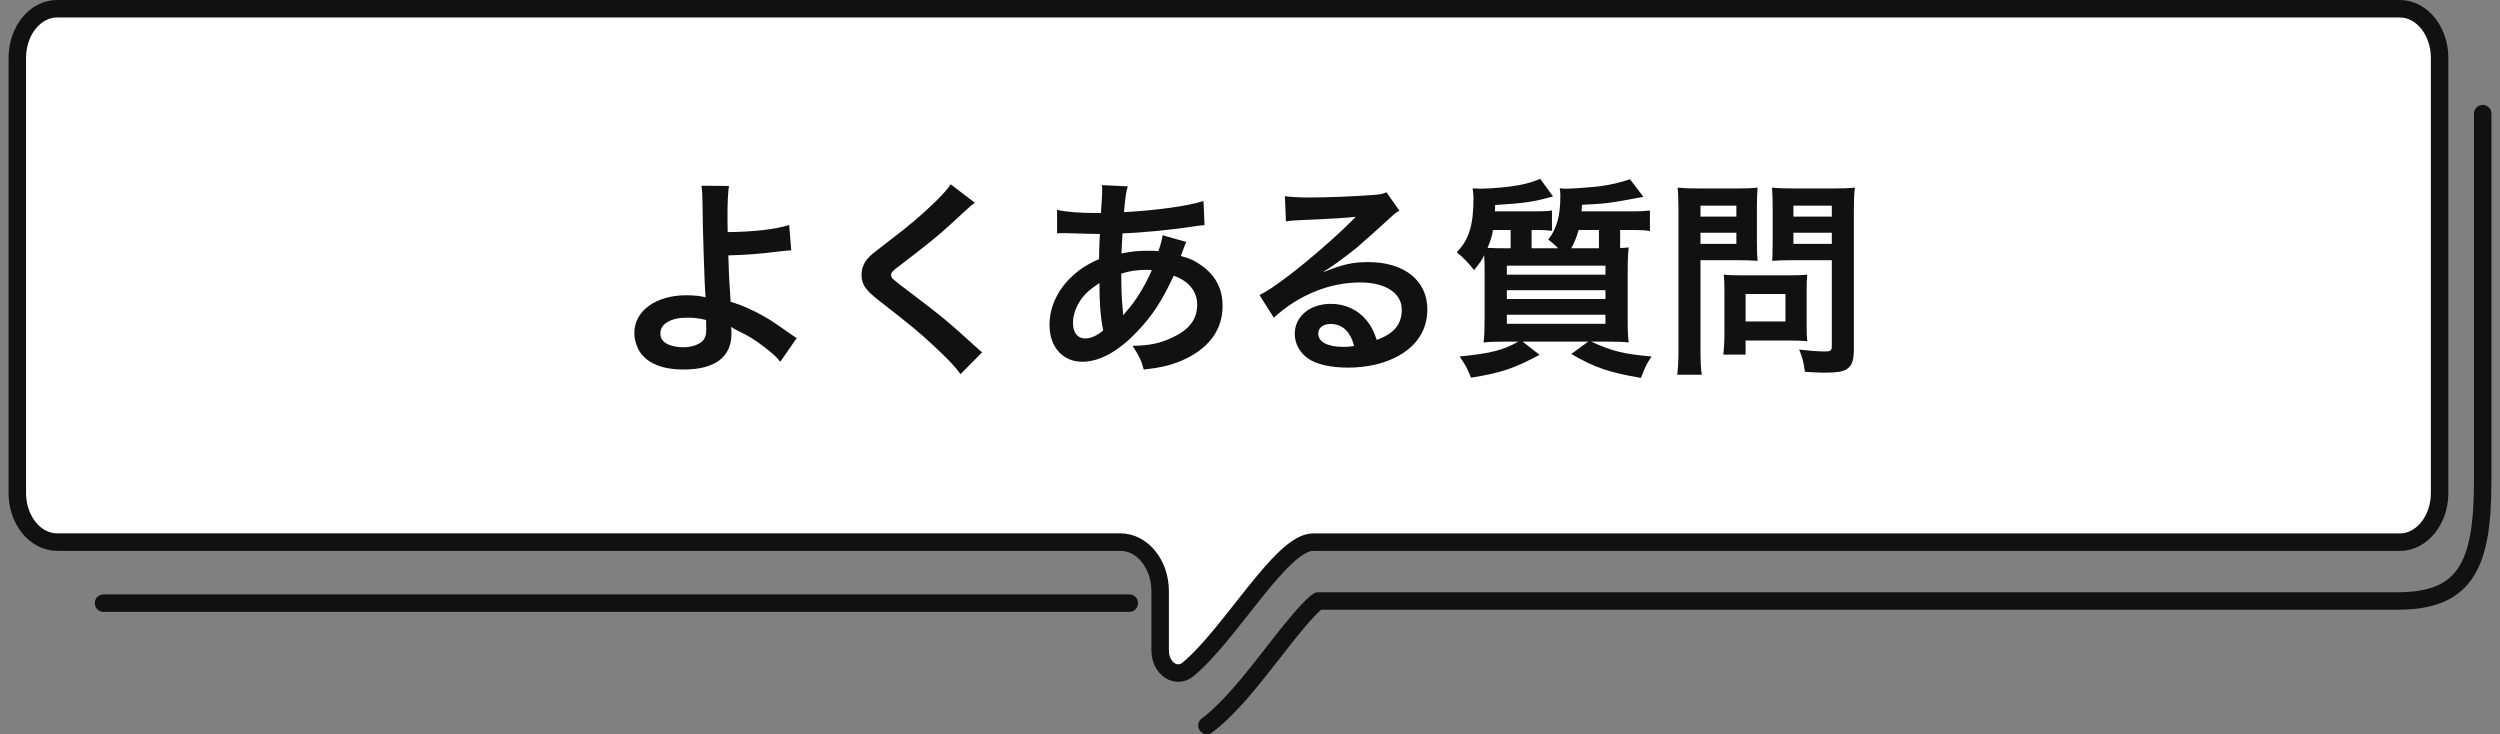
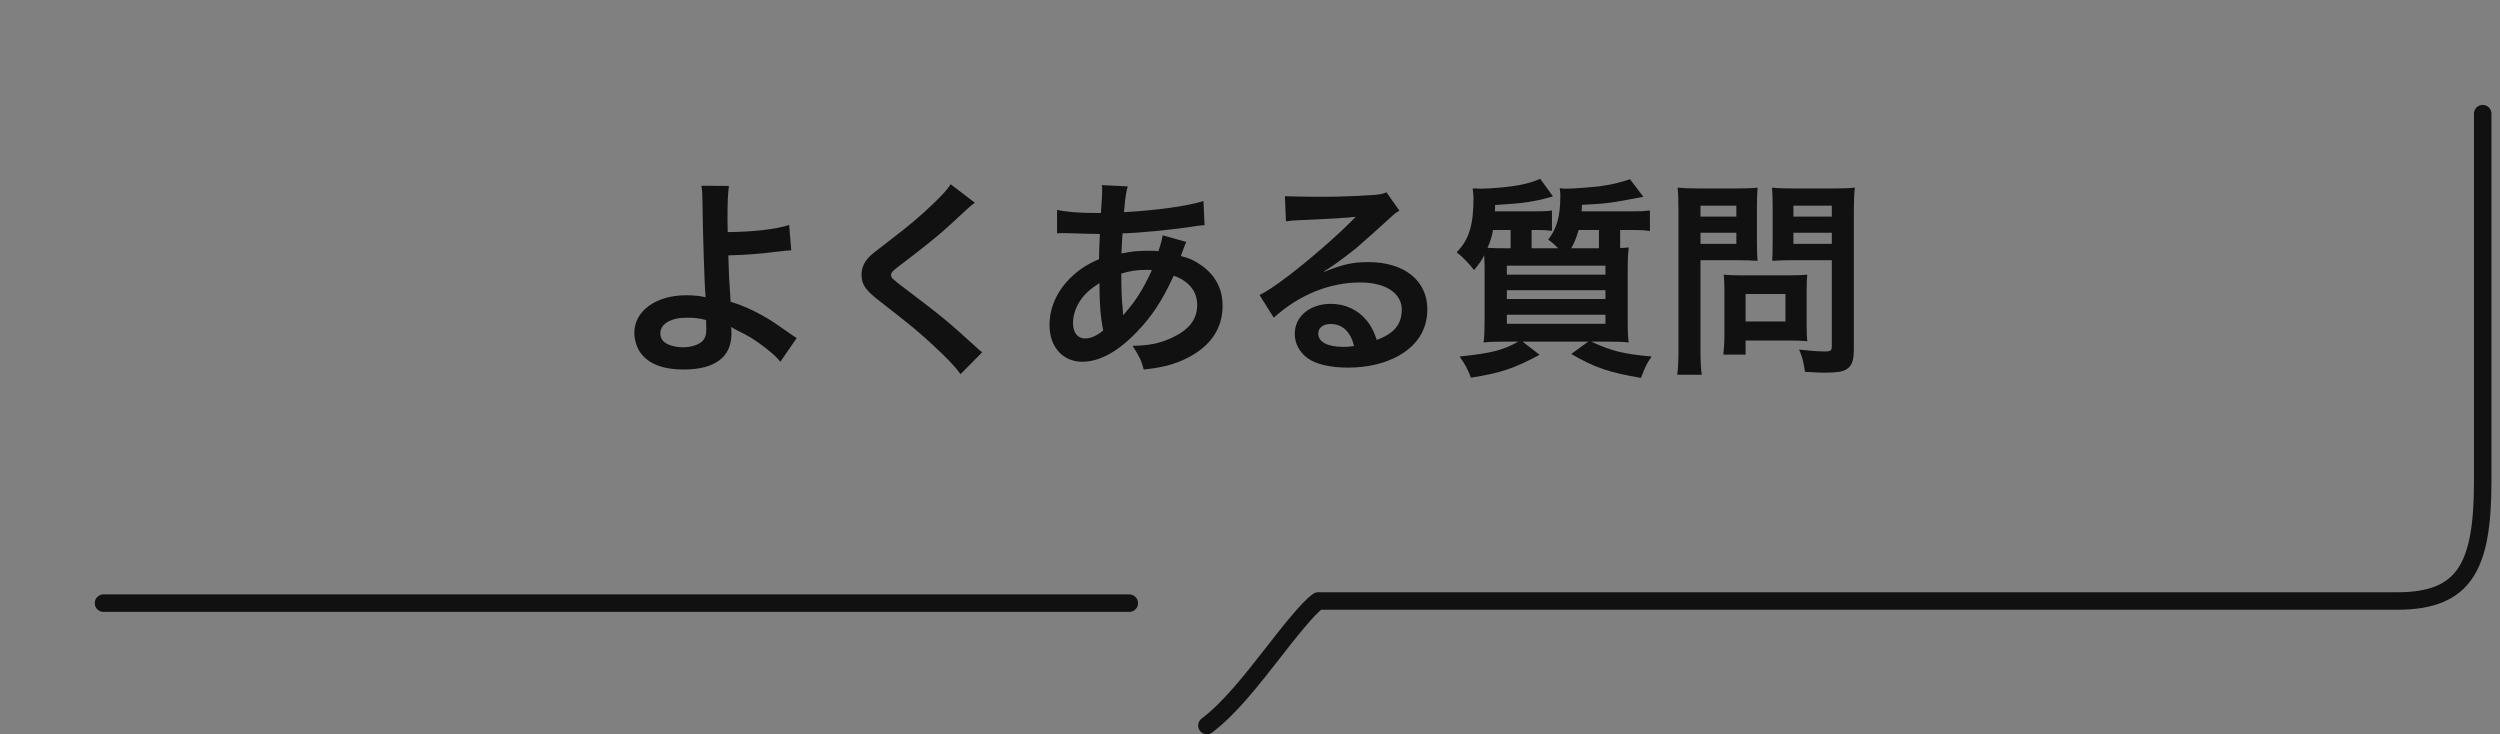
<svg xmlns="http://www.w3.org/2000/svg" width="286" height="84" viewBox="0 0 286 84" fill="none">
  <rect x="0" y="0" width="286" height="84" fill="#808080" stroke="none" />
  <path d="M284.021 13V55.055C284.021 64.726 282.03 68.754 274.259 68.754H150.803C149.664 69.506 147.179 72.696 145.662 74.645C143.115 77.903 140.657 81.05 138.069 83" stroke="#111111" stroke-width="2" stroke-linecap="round" stroke-linejoin="round" />
  <path d="M129.194 69H11.841" stroke="#111111" stroke-width="2" stroke-linecap="round" stroke-linejoin="round" />
-   <path d="M132.728 74.449C132.728 76.473 134.56 77.701 135.926 76.566C140.758 72.56 146.599 62.024 150.202 62.024H274.54C277.045 62.024 279.09 59.5 279.09 56.409V6.615C279.09 3.524 277.045 1 274.54 1H6.53C4.025 1 1.979 3.524 1.979 6.615V56.4C1.979 59.492 4.025 62.016 6.53 62.016H128.17C130.682 62.016 132.721 64.531 132.721 67.631V74.441L132.728 74.449Z" fill="white" stroke="#111111" stroke-width="2" stroke-linecap="round" stroke-linejoin="round" />
-   <path d="M80.248 21.248L83.392 21.272C83.272 22.064 83.224 23.24 83.224 24.992C83.224 25.328 83.224 25.4 83.248 26.552C86.128 26.528 88.768 26.24 90.28 25.736L90.52 28.64C90.04 28.664 90.04 28.664 88.96 28.784C86.944 29.048 85.216 29.168 83.32 29.216C83.368 31.088 83.416 32.168 83.584 34.52C84.928 34.928 86.056 35.432 87.328 36.152C88.192 36.632 88.6 36.92 90.424 38.192C90.736 38.408 90.856 38.504 91.144 38.672L89.272 41.384C88.84 40.856 88.456 40.496 87.568 39.8C86.416 38.912 85.672 38.432 84.4 37.832C84.088 37.664 83.896 37.568 83.632 37.4C83.656 37.592 83.68 37.808 83.68 38.168C83.68 40.856 81.784 42.272 78.208 42.272C75.76 42.272 74.056 41.576 73.168 40.208C72.808 39.608 72.568 38.816 72.568 38.072C72.568 35.576 75.04 33.776 78.496 33.776C79.384 33.776 80.248 33.872 80.728 34.016C80.704 33.944 80.704 33.944 80.704 33.776C80.608 32.912 80.392 26.36 80.368 23.36C80.344 22.16 80.344 21.92 80.248 21.248ZM80.776 36.608C79.888 36.392 79.456 36.344 78.544 36.344C76.744 36.344 75.544 37.064 75.544 38.12C75.544 38.696 75.808 39.08 76.36 39.368C76.816 39.584 77.464 39.728 78.112 39.728C79.024 39.728 79.816 39.488 80.296 39.08C80.632 38.792 80.8 38.336 80.8 37.736C80.8 37.304 80.776 36.632 80.776 36.608ZM108.76 21.08L111.52 23.192C111.112 23.48 110.656 23.888 108.568 25.832C107.344 26.96 105.664 28.304 102.856 30.44C102.112 30.992 101.944 31.184 101.944 31.448C101.944 31.808 101.992 31.856 104.104 33.44C107.848 36.272 108.544 36.872 111.664 39.704C111.904 39.944 112.048 40.064 112.36 40.304L109.888 42.8C109.264 41.936 108.4 41.024 106.768 39.512C105.064 37.928 104.272 37.28 100.576 34.4C98.992 33.176 98.56 32.528 98.56 31.424C98.56 30.704 98.824 30.056 99.352 29.48C99.664 29.144 99.688 29.12 101.464 27.752C104.056 25.784 105.4 24.632 107.008 23.072C108.088 21.992 108.352 21.68 108.76 21.08ZM133 26.912L135.712 27.68C135.616 27.872 135.616 27.872 135.424 28.376C135.184 29.048 135.16 29.072 135.088 29.288C136.072 29.528 136.768 29.864 137.584 30.464C139.12 31.616 139.864 33.104 139.864 35C139.864 37.616 138.448 39.656 135.736 41C134.32 41.696 132.952 42.056 130.84 42.272C130.576 41.24 130.36 40.808 129.568 39.56C131.512 39.536 132.736 39.272 134.152 38.6C136.072 37.688 136.96 36.512 136.96 34.856C136.96 33.344 135.976 32.12 134.272 31.544C132.952 34.4 131.824 36.128 130.096 37.928C127.936 40.208 125.8 41.384 123.808 41.384C121.576 41.384 120.064 39.68 120.064 37.184C120.064 35.216 120.904 33.32 122.44 31.808C123.4 30.872 124.288 30.272 125.728 29.648C125.728 28.88 125.776 27.92 125.824 26.768C125.56 26.768 124.264 26.744 121.936 26.672C121.696 26.672 121.528 26.672 121.48 26.672C121.408 26.672 121.192 26.672 120.928 26.696V24.008C122.008 24.248 123.424 24.368 125.416 24.368C125.44 24.368 125.464 24.368 125.944 24.368C125.968 23.888 125.968 23.888 126.04 22.928C126.064 22.616 126.088 22.016 126.088 21.56C126.088 21.464 126.088 21.368 126.04 21.176L129.016 21.32C128.824 21.968 128.728 22.592 128.584 24.272C132.424 24.056 135.832 23.576 137.68 23L137.8 25.76C137.464 25.784 137.368 25.784 136.864 25.856C134.224 26.288 130.336 26.648 128.416 26.696C128.344 27.728 128.32 28.496 128.296 29C129.592 28.736 130.144 28.688 131.608 28.688C131.896 28.688 132.088 28.688 132.52 28.736C132.784 27.968 132.928 27.464 133 26.912ZM125.776 32.384C124.72 33.08 124.312 33.44 123.832 34.04C123.112 34.976 122.752 35.96 122.752 36.968C122.752 38.048 123.28 38.72 124.12 38.72C124.792 38.72 125.44 38.432 126.208 37.808C125.896 36.248 125.776 34.712 125.776 32.384ZM128.488 36.008L128.536 36.032C128.632 35.888 128.632 35.888 128.8 35.696C129.928 34.424 130.888 32.888 131.776 30.896C131.512 30.872 131.392 30.872 131.152 30.872C130.096 30.872 129.232 30.992 128.272 31.304C128.296 33.512 128.296 33.752 128.44 35.432C128.464 35.576 128.464 35.576 128.464 35.744C128.464 35.864 128.464 35.888 128.488 36.008ZM151.456 31.04L151.504 31.088C153.688 30.224 154.744 29.984 156.544 29.984C160.648 29.984 163.288 32.096 163.288 35.384C163.288 37.664 162.16 39.488 160.024 40.688C158.464 41.576 156.424 42.056 154.216 42.056C152.2 42.056 150.52 41.672 149.56 40.952C148.648 40.28 148.12 39.272 148.12 38.192C148.12 36.2 149.848 34.76 152.248 34.76C153.928 34.76 155.392 35.456 156.4 36.728C156.88 37.328 157.144 37.856 157.504 38.888C159.496 38.144 160.36 37.112 160.36 35.408C160.36 33.536 158.512 32.312 155.608 32.312C152.104 32.312 148.6 33.728 145.72 36.344L144.088 33.752C144.928 33.344 145.888 32.696 147.472 31.496C149.704 29.792 152.824 27.104 154.648 25.256C154.696 25.208 154.936 24.968 155.08 24.824L155.056 24.8C154.144 24.92 152.608 25.016 148.264 25.208C147.736 25.232 147.568 25.256 147.112 25.328L146.992 22.448C147.808 22.544 148.504 22.592 149.824 22.592C151.864 22.592 154.792 22.472 157.12 22.304C157.96 22.232 158.224 22.184 158.608 21.992L160.096 24.104C159.688 24.32 159.52 24.464 158.848 25.088C157.648 26.192 155.896 27.752 155.08 28.448C154.648 28.808 152.92 30.104 152.44 30.416C151.84 30.824 151.84 30.824 151.456 31.04ZM154.912 39.584C154.48 37.928 153.568 37.064 152.224 37.064C151.36 37.064 150.808 37.496 150.808 38.168C150.808 39.128 151.888 39.68 153.664 39.68C154.12 39.68 154.24 39.68 154.912 39.584ZM180.928 24.176H186.904C187.672 24.176 188.176 24.152 188.752 24.08V26.432C188.152 26.336 187.672 26.312 186.928 26.312H185.344V28.376C185.848 28.352 185.92 28.352 186.328 28.304C186.232 29.072 186.208 29.72 186.208 31.544V36.44C186.208 37.832 186.232 38.624 186.328 39.176C185.656 39.104 184.912 39.08 183.76 39.08H182.032C184.432 40.184 185.728 40.496 188.944 40.784C188.344 41.672 188.296 41.792 187.72 43.232C184.072 42.608 182.44 42.056 179.752 40.496L181.696 39.08H174.184L176.128 40.592C173.152 42.176 171.712 42.656 168.28 43.208C167.872 42.176 167.704 41.84 166.984 40.784C170.632 40.4 171.88 40.088 173.704 39.08H172.312C171.184 39.08 170.416 39.104 169.72 39.176C169.816 38.504 169.84 37.64 169.84 36.344V31.52C169.84 30.368 169.84 30.032 169.792 29.192C169.528 29.768 169.312 30.056 168.64 30.896C167.896 29.984 167.488 29.552 166.648 28.856C168.04 27.44 168.568 25.784 168.568 22.664C168.568 22.448 168.52 21.824 168.472 21.56H168.88C169.12 21.584 169.312 21.584 169.36 21.584C170.632 21.584 172.648 21.392 173.8 21.176C174.76 20.984 175.432 20.792 176.2 20.456L177.664 22.472C175.432 23.096 174.472 23.24 171.04 23.456C171.04 23.816 171.04 23.912 171.016 24.176H175.792C176.56 24.176 177.088 24.152 177.544 24.08V26.408C177.016 26.336 176.512 26.312 175.84 26.312H175.216V28.136C175.216 28.232 175.216 28.28 175.216 28.4H178.264C177.784 27.944 177.616 27.776 177.112 27.416C178.096 26.168 178.504 24.728 178.504 22.4C178.504 22.064 178.48 21.872 178.432 21.536C178.816 21.584 178.984 21.584 179.176 21.584C179.968 21.584 182.176 21.416 183.112 21.296C184.432 21.104 185.32 20.888 186.472 20.504L188.008 22.52C184.048 23.264 183.808 23.288 180.976 23.432C180.952 23.792 180.952 23.984 180.928 24.176ZM182.92 26.312H180.592C180.352 27.176 180.136 27.704 179.752 28.4H182.92V26.312ZM172.24 28.4H172.816C172.816 28.256 172.816 28.232 172.816 28.16V26.312H170.8C170.68 27.032 170.512 27.584 170.176 28.352C170.968 28.4 171.376 28.4 172.24 28.4ZM172.384 30.392V31.424H183.664V30.392H172.384ZM172.384 33.2V34.208H183.664V33.2H172.384ZM172.384 36.008V37.04H183.664V36.008H172.384ZM194.536 29.768V39.92C194.536 41.36 194.584 42.248 194.68 42.872H191.872C191.968 42.152 192.016 41.384 192.016 39.896V24.176C192.016 22.904 191.992 22.232 191.92 21.464C192.664 21.536 193.216 21.56 194.368 21.56H198.616C199.864 21.56 200.416 21.536 201.064 21.464C201.016 22.232 200.992 22.784 200.992 23.72V27.68C200.992 28.76 201.016 29.312 201.064 29.84C200.488 29.792 199.648 29.768 198.856 29.768H194.536ZM194.536 23.528V24.776H198.64V23.528H194.536ZM194.536 26.624V27.896H198.64V26.624H194.536ZM212.08 24.152V39.92C212.08 41.24 211.864 41.864 211.24 42.248C210.76 42.536 210.112 42.632 208.72 42.632C208.336 42.632 208.072 42.632 206.488 42.536C206.32 41.384 206.2 40.88 205.816 39.992C206.824 40.112 207.976 40.208 208.768 40.208C209.44 40.208 209.56 40.112 209.56 39.584V29.768H204.928C204.136 29.768 203.272 29.792 202.744 29.84C202.768 29.192 202.792 28.712 202.792 27.68V23.72C202.792 22.808 202.768 22.16 202.72 21.464C203.44 21.536 203.968 21.56 205.168 21.56H209.728C210.88 21.56 211.456 21.536 212.2 21.464C212.104 22.256 212.08 22.976 212.08 24.152ZM205.168 23.528V24.776H209.56V23.528H205.168ZM205.168 26.624V27.896H209.56V26.624H205.168ZM206.68 33.08V37.4C206.68 38.096 206.704 38.576 206.752 39.032C206.248 38.984 205.744 38.96 205.048 38.96H199.696V40.568H197.152C197.224 39.896 197.272 39.152 197.272 38.24V33.104C197.272 32.456 197.248 31.928 197.2 31.424C197.728 31.472 198.28 31.496 198.976 31.496H204.904C205.648 31.496 206.248 31.472 206.752 31.424C206.704 31.904 206.68 32.384 206.68 33.08ZM199.696 33.632V36.776H204.256V33.632H199.696Z" fill="#111111" />
+   <path d="M80.248 21.248L83.392 21.272C83.272 22.064 83.224 23.24 83.224 24.992C83.224 25.328 83.224 25.4 83.248 26.552C86.128 26.528 88.768 26.24 90.28 25.736L90.52 28.64C90.04 28.664 90.04 28.664 88.96 28.784C86.944 29.048 85.216 29.168 83.32 29.216C83.368 31.088 83.416 32.168 83.584 34.52C84.928 34.928 86.056 35.432 87.328 36.152C88.192 36.632 88.6 36.92 90.424 38.192C90.736 38.408 90.856 38.504 91.144 38.672L89.272 41.384C88.84 40.856 88.456 40.496 87.568 39.8C86.416 38.912 85.672 38.432 84.4 37.832C84.088 37.664 83.896 37.568 83.632 37.4C83.656 37.592 83.68 37.808 83.68 38.168C83.68 40.856 81.784 42.272 78.208 42.272C75.76 42.272 74.056 41.576 73.168 40.208C72.808 39.608 72.568 38.816 72.568 38.072C72.568 35.576 75.04 33.776 78.496 33.776C79.384 33.776 80.248 33.872 80.728 34.016C80.704 33.944 80.704 33.944 80.704 33.776C80.608 32.912 80.392 26.36 80.368 23.36C80.344 22.16 80.344 21.92 80.248 21.248ZM80.776 36.608C79.888 36.392 79.456 36.344 78.544 36.344C76.744 36.344 75.544 37.064 75.544 38.12C75.544 38.696 75.808 39.08 76.36 39.368C76.816 39.584 77.464 39.728 78.112 39.728C79.024 39.728 79.816 39.488 80.296 39.08C80.632 38.792 80.8 38.336 80.8 37.736C80.8 37.304 80.776 36.632 80.776 36.608ZM108.76 21.08L111.52 23.192C111.112 23.48 110.656 23.888 108.568 25.832C107.344 26.96 105.664 28.304 102.856 30.44C102.112 30.992 101.944 31.184 101.944 31.448C101.944 31.808 101.992 31.856 104.104 33.44C107.848 36.272 108.544 36.872 111.664 39.704C111.904 39.944 112.048 40.064 112.36 40.304L109.888 42.8C109.264 41.936 108.4 41.024 106.768 39.512C105.064 37.928 104.272 37.28 100.576 34.4C98.992 33.176 98.56 32.528 98.56 31.424C98.56 30.704 98.824 30.056 99.352 29.48C99.664 29.144 99.688 29.12 101.464 27.752C104.056 25.784 105.4 24.632 107.008 23.072C108.088 21.992 108.352 21.68 108.76 21.08ZM133 26.912L135.712 27.68C135.616 27.872 135.616 27.872 135.424 28.376C135.184 29.048 135.16 29.072 135.088 29.288C136.072 29.528 136.768 29.864 137.584 30.464C139.12 31.616 139.864 33.104 139.864 35C139.864 37.616 138.448 39.656 135.736 41C134.32 41.696 132.952 42.056 130.84 42.272C130.576 41.24 130.36 40.808 129.568 39.56C131.512 39.536 132.736 39.272 134.152 38.6C136.072 37.688 136.96 36.512 136.96 34.856C136.96 33.344 135.976 32.12 134.272 31.544C132.952 34.4 131.824 36.128 130.096 37.928C127.936 40.208 125.8 41.384 123.808 41.384C121.576 41.384 120.064 39.68 120.064 37.184C120.064 35.216 120.904 33.32 122.44 31.808C123.4 30.872 124.288 30.272 125.728 29.648C125.728 28.88 125.776 27.92 125.824 26.768C125.56 26.768 124.264 26.744 121.936 26.672C121.696 26.672 121.528 26.672 121.48 26.672C121.408 26.672 121.192 26.672 120.928 26.696V24.008C122.008 24.248 123.424 24.368 125.416 24.368C125.44 24.368 125.464 24.368 125.944 24.368C125.968 23.888 125.968 23.888 126.04 22.928C126.064 22.616 126.088 22.016 126.088 21.56C126.088 21.464 126.088 21.368 126.04 21.176L129.016 21.32C128.824 21.968 128.728 22.592 128.584 24.272C132.424 24.056 135.832 23.576 137.68 23L137.8 25.76C137.464 25.784 137.368 25.784 136.864 25.856C134.224 26.288 130.336 26.648 128.416 26.696C128.344 27.728 128.32 28.496 128.296 29C129.592 28.736 130.144 28.688 131.608 28.688C131.896 28.688 132.088 28.688 132.52 28.736C132.784 27.968 132.928 27.464 133 26.912ZM125.776 32.384C124.72 33.08 124.312 33.44 123.832 34.04C123.112 34.976 122.752 35.96 122.752 36.968C122.752 38.048 123.28 38.72 124.12 38.72C124.792 38.72 125.44 38.432 126.208 37.808C125.896 36.248 125.776 34.712 125.776 32.384ZM128.488 36.008L128.536 36.032C128.632 35.888 128.632 35.888 128.8 35.696C129.928 34.424 130.888 32.888 131.776 30.896C131.512 30.872 131.392 30.872 131.152 30.872C130.096 30.872 129.232 30.992 128.272 31.304C128.296 33.512 128.296 33.752 128.44 35.432C128.464 35.576 128.464 35.576 128.464 35.744C128.464 35.864 128.464 35.888 128.488 36.008ZM151.456 31.04L151.504 31.088C153.688 30.224 154.744 29.984 156.544 29.984C160.648 29.984 163.288 32.096 163.288 35.384C163.288 37.664 162.16 39.488 160.024 40.688C158.464 41.576 156.424 42.056 154.216 42.056C152.2 42.056 150.52 41.672 149.56 40.952C148.648 40.28 148.12 39.272 148.12 38.192C148.12 36.2 149.848 34.76 152.248 34.76C153.928 34.76 155.392 35.456 156.4 36.728C156.88 37.328 157.144 37.856 157.504 38.888C159.496 38.144 160.36 37.112 160.36 35.408C160.36 33.536 158.512 32.312 155.608 32.312C152.104 32.312 148.6 33.728 145.72 36.344L144.088 33.752C144.928 33.344 145.888 32.696 147.472 31.496C149.704 29.792 152.824 27.104 154.648 25.256C154.696 25.208 154.936 24.968 155.08 24.824L155.056 24.8C154.144 24.92 152.608 25.016 148.264 25.208C147.736 25.232 147.568 25.256 147.112 25.328L146.992 22.448C151.864 22.592 154.792 22.472 157.12 22.304C157.96 22.232 158.224 22.184 158.608 21.992L160.096 24.104C159.688 24.32 159.52 24.464 158.848 25.088C157.648 26.192 155.896 27.752 155.08 28.448C154.648 28.808 152.92 30.104 152.44 30.416C151.84 30.824 151.84 30.824 151.456 31.04ZM154.912 39.584C154.48 37.928 153.568 37.064 152.224 37.064C151.36 37.064 150.808 37.496 150.808 38.168C150.808 39.128 151.888 39.68 153.664 39.68C154.12 39.68 154.24 39.68 154.912 39.584ZM180.928 24.176H186.904C187.672 24.176 188.176 24.152 188.752 24.08V26.432C188.152 26.336 187.672 26.312 186.928 26.312H185.344V28.376C185.848 28.352 185.92 28.352 186.328 28.304C186.232 29.072 186.208 29.72 186.208 31.544V36.44C186.208 37.832 186.232 38.624 186.328 39.176C185.656 39.104 184.912 39.08 183.76 39.08H182.032C184.432 40.184 185.728 40.496 188.944 40.784C188.344 41.672 188.296 41.792 187.72 43.232C184.072 42.608 182.44 42.056 179.752 40.496L181.696 39.08H174.184L176.128 40.592C173.152 42.176 171.712 42.656 168.28 43.208C167.872 42.176 167.704 41.84 166.984 40.784C170.632 40.4 171.88 40.088 173.704 39.08H172.312C171.184 39.08 170.416 39.104 169.72 39.176C169.816 38.504 169.84 37.64 169.84 36.344V31.52C169.84 30.368 169.84 30.032 169.792 29.192C169.528 29.768 169.312 30.056 168.64 30.896C167.896 29.984 167.488 29.552 166.648 28.856C168.04 27.44 168.568 25.784 168.568 22.664C168.568 22.448 168.52 21.824 168.472 21.56H168.88C169.12 21.584 169.312 21.584 169.36 21.584C170.632 21.584 172.648 21.392 173.8 21.176C174.76 20.984 175.432 20.792 176.2 20.456L177.664 22.472C175.432 23.096 174.472 23.24 171.04 23.456C171.04 23.816 171.04 23.912 171.016 24.176H175.792C176.56 24.176 177.088 24.152 177.544 24.08V26.408C177.016 26.336 176.512 26.312 175.84 26.312H175.216V28.136C175.216 28.232 175.216 28.28 175.216 28.4H178.264C177.784 27.944 177.616 27.776 177.112 27.416C178.096 26.168 178.504 24.728 178.504 22.4C178.504 22.064 178.48 21.872 178.432 21.536C178.816 21.584 178.984 21.584 179.176 21.584C179.968 21.584 182.176 21.416 183.112 21.296C184.432 21.104 185.32 20.888 186.472 20.504L188.008 22.52C184.048 23.264 183.808 23.288 180.976 23.432C180.952 23.792 180.952 23.984 180.928 24.176ZM182.92 26.312H180.592C180.352 27.176 180.136 27.704 179.752 28.4H182.92V26.312ZM172.24 28.4H172.816C172.816 28.256 172.816 28.232 172.816 28.16V26.312H170.8C170.68 27.032 170.512 27.584 170.176 28.352C170.968 28.4 171.376 28.4 172.24 28.4ZM172.384 30.392V31.424H183.664V30.392H172.384ZM172.384 33.2V34.208H183.664V33.2H172.384ZM172.384 36.008V37.04H183.664V36.008H172.384ZM194.536 29.768V39.92C194.536 41.36 194.584 42.248 194.68 42.872H191.872C191.968 42.152 192.016 41.384 192.016 39.896V24.176C192.016 22.904 191.992 22.232 191.92 21.464C192.664 21.536 193.216 21.56 194.368 21.56H198.616C199.864 21.56 200.416 21.536 201.064 21.464C201.016 22.232 200.992 22.784 200.992 23.72V27.68C200.992 28.76 201.016 29.312 201.064 29.84C200.488 29.792 199.648 29.768 198.856 29.768H194.536ZM194.536 23.528V24.776H198.64V23.528H194.536ZM194.536 26.624V27.896H198.64V26.624H194.536ZM212.08 24.152V39.92C212.08 41.24 211.864 41.864 211.24 42.248C210.76 42.536 210.112 42.632 208.72 42.632C208.336 42.632 208.072 42.632 206.488 42.536C206.32 41.384 206.2 40.88 205.816 39.992C206.824 40.112 207.976 40.208 208.768 40.208C209.44 40.208 209.56 40.112 209.56 39.584V29.768H204.928C204.136 29.768 203.272 29.792 202.744 29.84C202.768 29.192 202.792 28.712 202.792 27.68V23.72C202.792 22.808 202.768 22.16 202.72 21.464C203.44 21.536 203.968 21.56 205.168 21.56H209.728C210.88 21.56 211.456 21.536 212.2 21.464C212.104 22.256 212.08 22.976 212.08 24.152ZM205.168 23.528V24.776H209.56V23.528H205.168ZM205.168 26.624V27.896H209.56V26.624H205.168ZM206.68 33.08V37.4C206.68 38.096 206.704 38.576 206.752 39.032C206.248 38.984 205.744 38.96 205.048 38.96H199.696V40.568H197.152C197.224 39.896 197.272 39.152 197.272 38.24V33.104C197.272 32.456 197.248 31.928 197.2 31.424C197.728 31.472 198.28 31.496 198.976 31.496H204.904C205.648 31.496 206.248 31.472 206.752 31.424C206.704 31.904 206.68 32.384 206.68 33.08ZM199.696 33.632V36.776H204.256V33.632H199.696Z" fill="#111111" />
</svg>